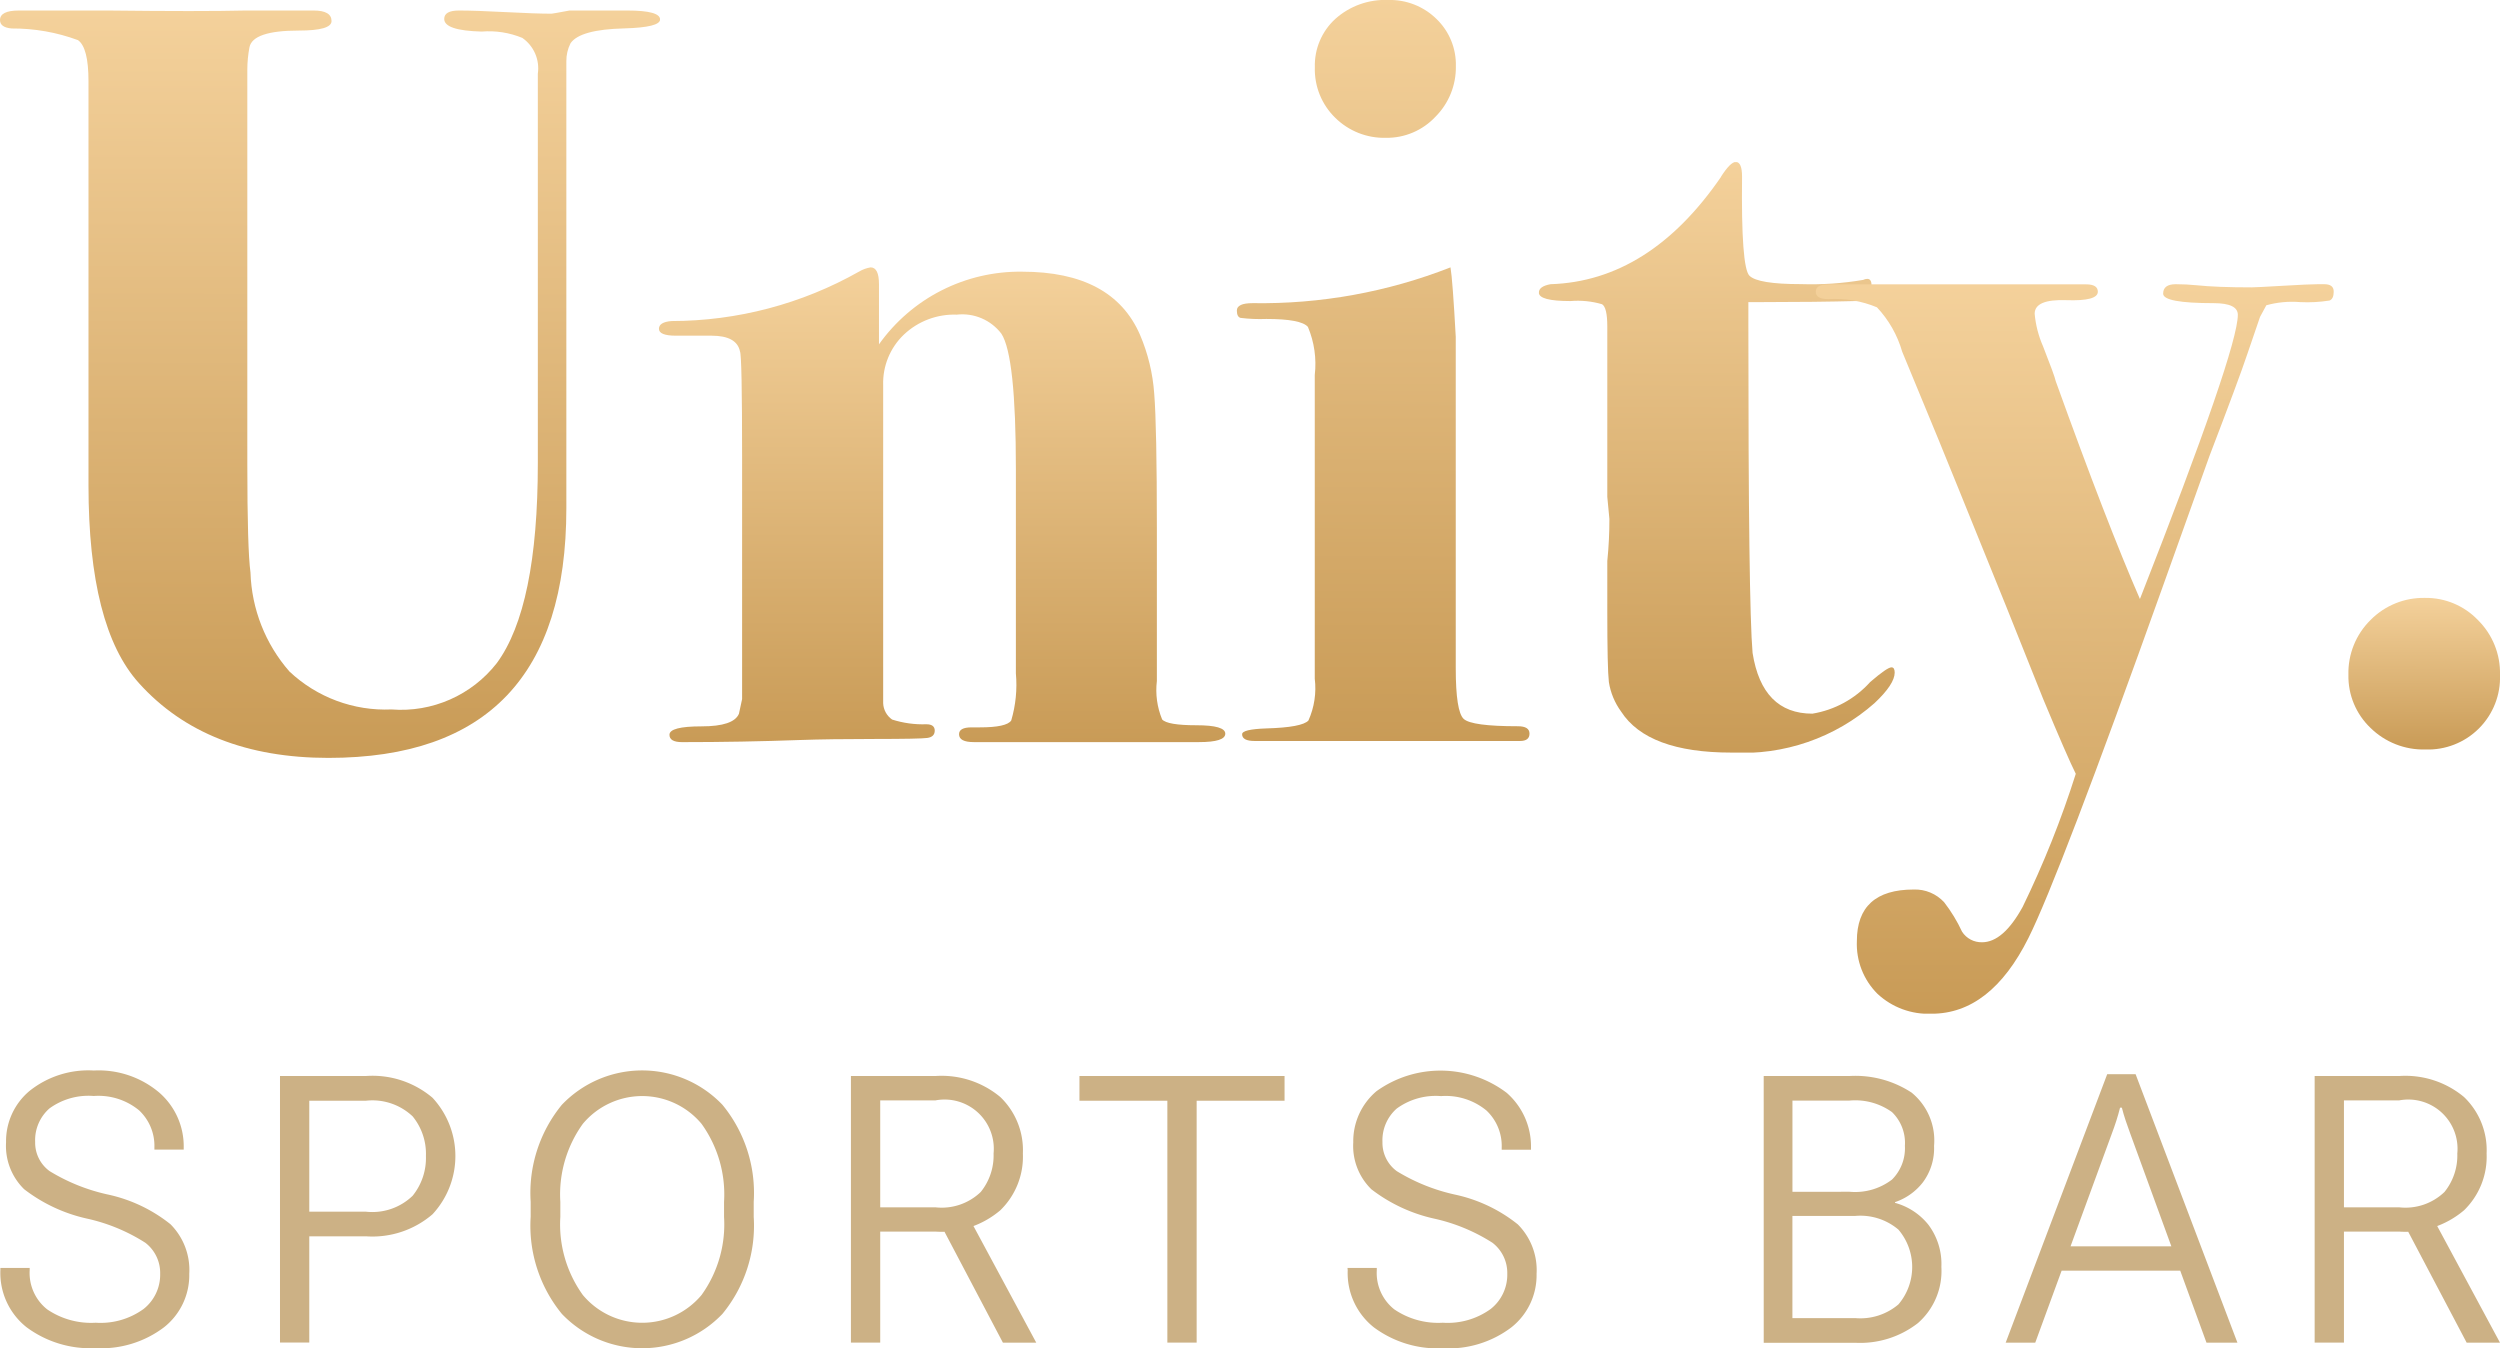
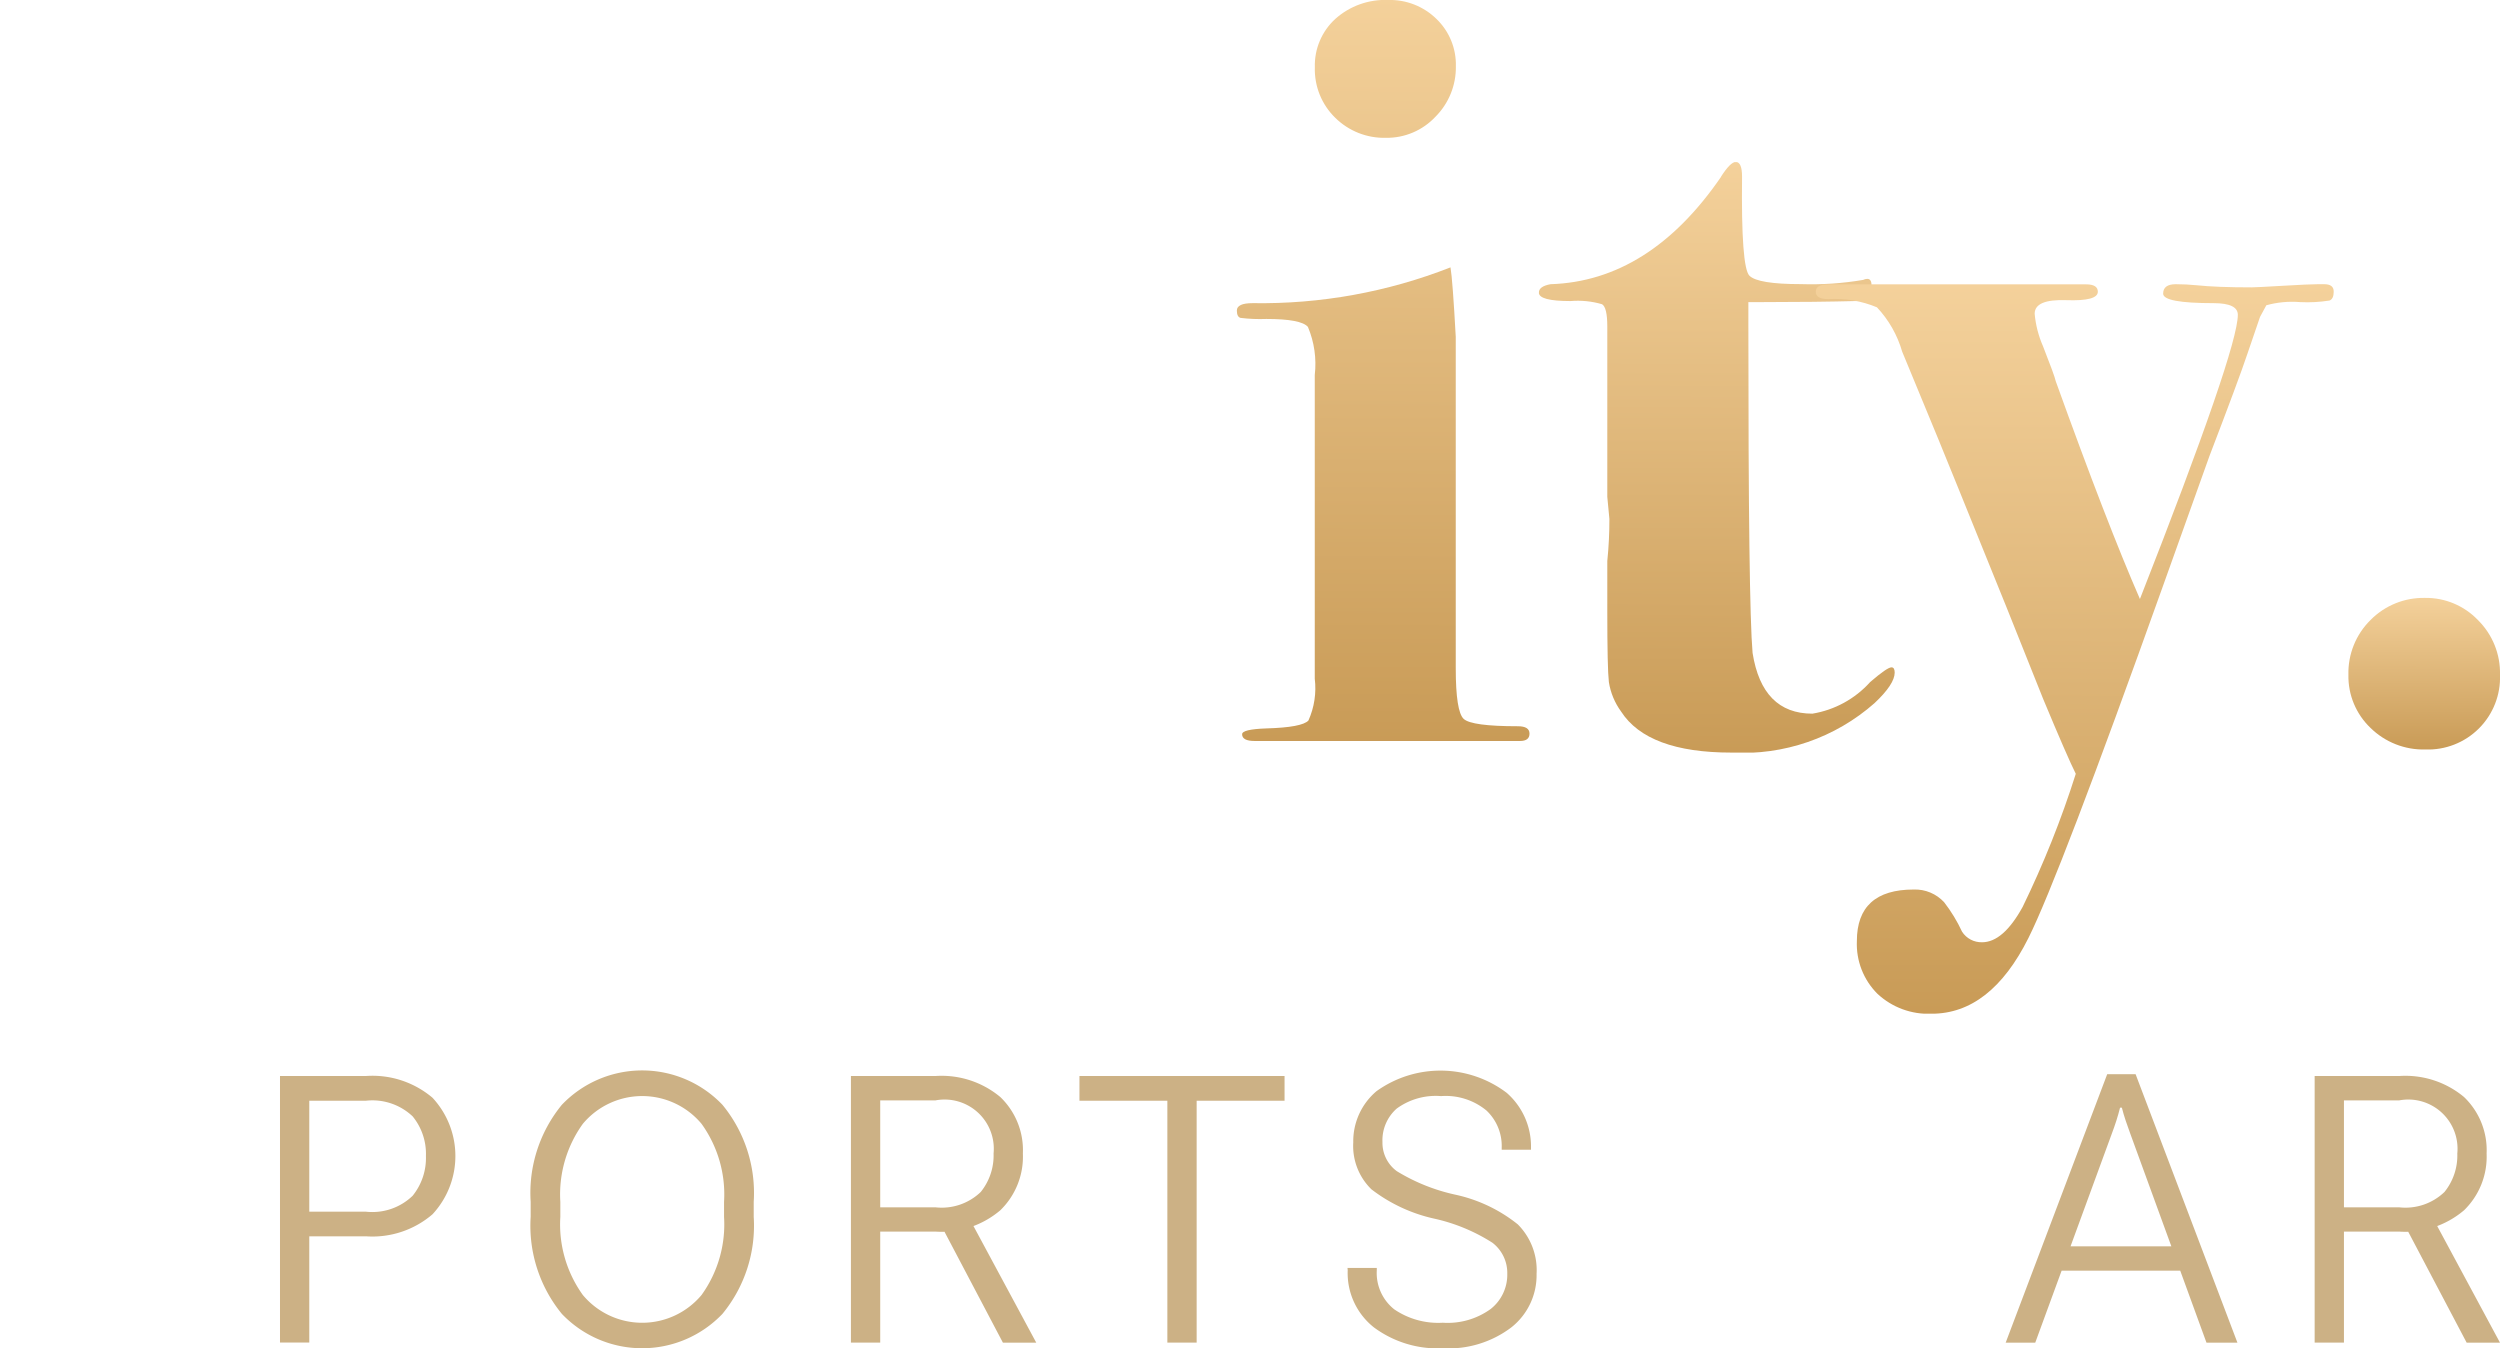
<svg xmlns="http://www.w3.org/2000/svg" id="Logo" width="128.772" height="69.442" viewBox="0 0 128.772 69.442">
  <defs>
    <linearGradient id="linear-gradient" x1="1.895" x2="1.893" y2="1.595" gradientUnits="objectBoundingBox">
      <stop offset="0" stop-color="#f4d19b" />
      <stop offset="1" stop-color="#af7b2e" />
    </linearGradient>
    <clipPath id="clip-path">
      <rect id="Rectangle_71" data-name="Rectangle 71" width="128.772" height="69.442" fill="none" />
    </clipPath>
    <clipPath id="clip-path-2">
      <path id="Tracé_639" data-name="Tracé 639" d="M31.014,2.109H29.333q-.868.162-.922.163-.814,0-2.386-.082T23.64,2.109c-.507,0-.759.145-.759.434q0,.6,1.93.65a4.514,4.514,0,0,1,2.092.326,1.906,1.906,0,0,1,.8,1.844V25.424q0,7.429-2.114,10.3a6.255,6.255,0,0,1-5.422,2.386,7.215,7.215,0,0,1-5.259-1.955,8.134,8.134,0,0,1-2.006-5.1q-.162-1.194-.163-5.592V5.149a6.323,6.323,0,0,1,.109-1.14q.163-.868,2.548-.868,1.68,0,1.681-.489,0-.543-.922-.543H12.633q-2.277.055-7.049,0H.976Q0,2.109,0,2.6q0,.38.6.434a9.68,9.68,0,0,1,3.416.6q.542.38.542,2.115V26.562q0,7.32,2.6,10.193,3.469,3.85,9.76,3.85,12.253,0,12.254-12.852V4.719a1.992,1.992,0,0,1,.217-.926q.488-.708,2.765-.763Q34,2.979,34,2.57q0-.459-1.681-.461Z" transform="translate(0 -2.109)" fill="url(#linear-gradient)" />
    </clipPath>
    <clipPath id="clip-path-3">
-       <path id="Tracé_640" data-name="Tracé 640" d="M142.278,53.766a19.656,19.656,0,0,1-9.66,2.548c-.432.034-.648.169-.648.4s.289.354.868.354h1.843q1.3,0,1.464.811.109.216.109,5.462V75.785l-.163.757q-.272.649-1.925.649t-1.654.433q0,.379.651.379,3.09,0,6.073-.109,1.517-.053,3.849-.054t2.711-.053c.253-.036.38-.163.38-.379s-.145-.325-.433-.325a5.2,5.2,0,0,1-1.763-.243A1.081,1.081,0,0,1,143.52,76V59.612a3.45,3.45,0,0,1,1.067-2.6,3.766,3.766,0,0,1,2.722-1.028,2.532,2.532,0,0,1,2.3.981q.747,1.145.747,6.976V74.464a6.494,6.494,0,0,1-.24,2.425q-.24.355-1.623.354h-.426q-.639,0-.639.353,0,.406.759.406h11.6q1.355,0,1.355-.434t-1.491-.434q-1.492,0-1.762-.3a3.95,3.95,0,0,1-.271-1.979V67q0-5.259-.136-6.94a9.377,9.377,0,0,0-.732-3.036q-1.41-3.253-6.072-3.253a8.9,8.9,0,0,0-7.374,3.742V54.416q0-.866-.432-.867a1.7,1.7,0,0,0-.593.217" transform="translate(-131.971 -53.549)" fill="url(#linear-gradient)" />
-     </clipPath>
+       </clipPath>
    <clipPath id="clip-path-4">
      <path id="Tracé_641" data-name="Tracé 641" d="M248.525,15.616q-.814,0-.813.38c0,.217.063.344.19.379a8.221,8.221,0,0,0,1.328.055q1.79,0,2.142.409a4.925,4.925,0,0,1,.353,2.48V34.96a4.052,4.052,0,0,1-.326,2.153q-.325.355-2.169.408-1.248.043-1.247.3,0,.347.648.347H262.3c.323,0,.486-.127.486-.38s-.2-.379-.6-.379q-2.387,0-2.792-.38t-.407-2.6V17.352q-.16-2.928-.27-3.579a26.741,26.741,0,0,1-10.193,1.843M255.5,0a3.84,3.84,0,0,0-2.718.976,3.247,3.247,0,0,0-1.053,2.494,3.482,3.482,0,0,0,1.053,2.6,3.584,3.584,0,0,0,2.607,1.03,3.425,3.425,0,0,0,2.551-1.084,3.6,3.6,0,0,0,1.053-2.6,3.269,3.269,0,0,0-1-2.44A3.423,3.423,0,0,0,255.5,0Z" transform="translate(-247.712 -0.001)" fill="url(#linear-gradient)" />
    </clipPath>
    <clipPath id="clip-path-5">
      <path id="Tracé_642" data-name="Tracé 642" d="M317.593,33.226q-3.687,5.367-8.784,5.53c-.4.073-.6.217-.6.434q0,.434,1.627.434a4.468,4.468,0,0,1,1.627.163q.27.162.271,1.139v8.783l.108,1.139a20.937,20.937,0,0,1-.108,2.168v2.6q0,2.928.081,3.633a3.5,3.5,0,0,0,.63,1.519q1.364,2.114,5.68,2.114a10.255,10.255,0,0,0,7.374-2.548q1.037-.976,1.038-1.572c0-.18-.055-.271-.165-.271q-.22,0-1.1.759a5.116,5.116,0,0,1-2.973,1.627q-2.587,0-3.082-3.128Q319,55.269,319,40.811V39.678h.752q2.688,0,4.893-.057.7,0,.7-.8,0-.34-.217-.34a.493.493,0,0,0-.217.054,15.991,15.991,0,0,1-3.2.217q-2.223,0-2.656-.434t-.38-5.1q0-.758-.325-.759-.272,0-.759.759" transform="translate(-308.213 -32.467)" fill="url(#linear-gradient)" />
    </clipPath>
    <clipPath id="clip-path-6">
      <path id="Tracé_643" data-name="Tracé 643" d="M389.518,56.921q-.435,0-1.816.082c-.921.054-1.456.081-1.6.081q-1.789,0-2.819-.108-.543-.054-1.085-.055-.65,0-.65.488t2.6.488q1.246,0,1.247.6,0,1.789-5.043,14.64-1.682-3.849-4.338-11.224-.054-.27-.651-1.789a5.355,5.355,0,0,1-.433-1.681q0-.758,1.627-.7t1.627-.434c0-.253-.2-.38-.6-.38H364.306c-.434,0-.651.127-.651.38s.218.38.652.38a5.6,5.6,0,0,1,2.5.423,5.6,5.6,0,0,1,1.3,2.286q2.272,5.479,2.92,7.105,2.714,6.67,4.344,10.788,1.243,2.982,1.677,3.849a50.416,50.416,0,0,1-2.739,6.86q-1,1.816-2.088,1.817a1.194,1.194,0,0,1-1.03-.542,7.925,7.925,0,0,0-.922-1.518A2.035,2.035,0,0,0,368.7,88.1q-2.928,0-2.928,2.657a3.618,3.618,0,0,0,1.057,2.711,3.833,3.833,0,0,0,2.792,1.03q3.037,0,4.988-3.9,1.572-3.145,6.941-18.163,2.277-6.344,2.385-6.669,1.517-3.957,1.953-5.26l.65-1.9.325-.6a4.965,4.965,0,0,1,1.736-.163,7.285,7.285,0,0,0,1.518-.081c.144-.055.217-.207.217-.461s-.163-.38-.488-.38Z" transform="translate(-363.655 -56.921)" fill="url(#linear-gradient)" />
    </clipPath>
    <clipPath id="clip-path-7">
      <path id="Tracé_644" data-name="Tracé 644" d="M471.469,120.885a3.829,3.829,0,0,0-1.138,2.819,3.674,3.674,0,0,0,1.138,2.738,3.883,3.883,0,0,0,2.82,1.112,3.712,3.712,0,0,0,3.85-3.849A3.83,3.83,0,0,0,477,120.885a3.7,3.7,0,0,0-2.711-1.139,3.83,3.83,0,0,0-2.82,1.139" transform="translate(-470.331 -119.746)" fill="url(#linear-gradient)" />
    </clipPath>
  </defs>
  <g id="Groupe_36" data-name="Groupe 36" transform="translate(0)">
    <g id="Groupe_35" data-name="Groupe 35" clip-path="url(#clip-path)">
-       <path id="Tracé_630" data-name="Tracé 630" d="M.076,224.57H1.585v.113a2.389,2.389,0,0,0,.9,2.019,4.019,4.019,0,0,0,2.5.689,3.775,3.775,0,0,0,2.467-.708,2.248,2.248,0,0,0,.854-1.811,1.959,1.959,0,0,0-.764-1.6,9.308,9.308,0,0,0-3.009-1.245A8.2,8.2,0,0,1,1.3,220.514,3.117,3.117,0,0,1,.368,218.1a3.376,3.376,0,0,1,1.2-2.641A4.849,4.849,0,0,1,4.887,214.4a4.828,4.828,0,0,1,3.377,1.141,3.663,3.663,0,0,1,1.255,2.821v.113H8.009v-.113a2.505,2.505,0,0,0-.788-1.91,3.293,3.293,0,0,0-2.335-.74,3.411,3.411,0,0,0-2.283.641,2.175,2.175,0,0,0-.736,1.726,1.811,1.811,0,0,0,.74,1.5,9.719,9.719,0,0,0,3,1.207,7.779,7.779,0,0,1,3.231,1.533,3.335,3.335,0,0,1,.967,2.552,3.418,3.418,0,0,1-1.3,2.754A5.352,5.352,0,0,1,4.981,228.7a5.514,5.514,0,0,1-3.561-1.08,3.568,3.568,0,0,1-1.344-2.938Z" transform="translate(-0.056 -159.259)" fill="#ccb185" />
      <path id="Tracé_631" data-name="Tracé 631" d="M56.075,215.5h4.433a4.782,4.782,0,0,1,3.424,1.122,4.411,4.411,0,0,1,0,6,4.743,4.743,0,0,1-3.424,1.136H57.584v5.471H56.075Zm4.433,6.99a2.986,2.986,0,0,0,2.4-.821,3.091,3.091,0,0,0,.684-2.047,3.05,3.05,0,0,0-.684-2.042,3.015,3.015,0,0,0-2.4-.807H57.584v5.717Z" transform="translate(-41.653 -160.077)" fill="#ccb185" />
      <path id="Tracé_632" data-name="Tracé 632" d="M106.279,221.164a7.163,7.163,0,0,1,1.608-5,5.716,5.716,0,0,1,8.268,0,7.149,7.149,0,0,1,1.613,5v.773a7.149,7.149,0,0,1-1.613,5,5.716,5.716,0,0,1-8.268,0,7.163,7.163,0,0,1-1.608-5Zm2.688,4.8a3.983,3.983,0,0,0,6.113,0,6.224,6.224,0,0,0,1.16-4.023v-.773a6.224,6.224,0,0,0-1.16-4.023,3.983,3.983,0,0,0-6.113,0,6.224,6.224,0,0,0-1.16,4.023v.773a6.224,6.224,0,0,0,1.16,4.023" transform="translate(-78.945 -159.259)" fill="#ccb185" />
      <path id="Tracé_633" data-name="Tracé 633" d="M170.419,215.5h4.358a4.711,4.711,0,0,1,3.339,1.085,3.787,3.787,0,0,1,1.16,2.905,3.848,3.848,0,0,1-1.16,2.924,4.66,4.66,0,0,1-3.339,1.1h-2.849v5.717h-1.509Zm4.358,6.764a2.9,2.9,0,0,0,2.33-.792,2.99,2.99,0,0,0,.66-1.981,2.536,2.536,0,0,0-2.99-2.736h-2.849v5.509Zm.132.632,1.547-.179,3.509,6.518h-1.717Z" transform="translate(-126.589 -160.076)" fill="#ccb185" />
      <path id="Tracé_634" data-name="Tracé 634" d="M216.185,215.5H226.75v1.273h-4.528v12.461h-1.509V216.775h-4.528Z" transform="translate(-160.584 -160.077)" fill="#ccb185" />
      <path id="Tracé_635" data-name="Tracé 635" d="M269.872,224.57h1.509v.113a2.389,2.389,0,0,0,.9,2.019,4.018,4.018,0,0,0,2.5.689,3.775,3.775,0,0,0,2.467-.708,2.247,2.247,0,0,0,.854-1.811,1.959,1.959,0,0,0-.764-1.6,9.309,9.309,0,0,0-3.009-1.245,8.2,8.2,0,0,1-3.226-1.509,3.117,3.117,0,0,1-.934-2.415,3.376,3.376,0,0,1,1.2-2.641,5.654,5.654,0,0,1,6.7.085,3.663,3.663,0,0,1,1.255,2.821v.113h-1.509v-.113a2.506,2.506,0,0,0-.788-1.91,3.293,3.293,0,0,0-2.335-.74,3.411,3.411,0,0,0-2.283.641,2.175,2.175,0,0,0-.736,1.726,1.811,1.811,0,0,0,.74,1.5,9.719,9.719,0,0,0,3,1.207,7.778,7.778,0,0,1,3.231,1.533,3.335,3.335,0,0,1,.967,2.552,3.418,3.418,0,0,1-1.3,2.754,5.352,5.352,0,0,1-3.523,1.076,5.514,5.514,0,0,1-3.561-1.08,3.567,3.567,0,0,1-1.344-2.938Z" transform="translate(-200.464 -159.259)" fill="#ccb185" />
-       <path id="Tracé_636" data-name="Tracé 636" d="M353.225,215.5h4.424a5.277,5.277,0,0,1,3.193.854A3.181,3.181,0,0,1,362,219.1a2.931,2.931,0,0,1-.576,1.877,3.052,3.052,0,0,1-1.434,1.019v.038a3.315,3.315,0,0,1,1.722,1.132,3.366,3.366,0,0,1,.665,2.17,3.565,3.565,0,0,1-1.208,2.891,4.839,4.839,0,0,1-3.217,1.014h-4.726Zm4.424,5.962a3.126,3.126,0,0,0,2.184-.627,2.278,2.278,0,0,0,.665-1.74,2.207,2.207,0,0,0-.665-1.736,3.246,3.246,0,0,0-2.184-.594h-2.943v4.7Zm.3,6.509a3.026,3.026,0,0,0,2.217-.708,2.971,2.971,0,0,0,0-3.849,3.026,3.026,0,0,0-2.217-.708h-3.245v5.264Z" transform="translate(-262.379 -160.076)" fill="#ccb185" />
      <path id="Tracé_637" data-name="Tracé 637" d="M406.93,215.134h1.462l5.245,13.829h-1.594L408.119,218.2q-.132-.358-.24-.68t-.194-.66h-.094q-.085.339-.189.665t-.236.675l-3.943,10.763H401.7ZM404.279,224h6.735l.481,1.255h-7.7Z" transform="translate(-298.39 -159.804)" fill="#ccb185" />
      <path id="Tracé_638" data-name="Tracé 638" d="M463.57,215.5h4.358a4.711,4.711,0,0,1,3.339,1.085,3.787,3.787,0,0,1,1.16,2.905,3.848,3.848,0,0,1-1.16,2.924,4.66,4.66,0,0,1-3.339,1.1h-2.849v5.717H463.57Zm4.358,6.764a2.9,2.9,0,0,0,2.33-.792,2.99,2.99,0,0,0,.66-1.981,2.536,2.536,0,0,0-2.99-2.736h-2.849v5.509Zm.132.632,1.547-.179,3.509,6.518H471.4Z" transform="translate(-344.345 -160.076)" fill="#ccb185" />
    </g>
  </g>
  <g id="Groupe_38" data-name="Groupe 38" transform="translate(0 0)">
    <g id="Groupe_37" data-name="Groupe 37" transform="translate(0 0.542)" clip-path="url(#clip-path-2)">
-       <rect id="Rectangle_72" data-name="Rectangle 72" width="33.996" height="38.496" transform="translate(0 0)" fill="url(#linear-gradient)" />
-     </g>
+       </g>
    <g id="Groupe_39" data-name="Groupe 39" transform="translate(33.942 13.772)" clip-path="url(#clip-path-3)">
      <rect id="Rectangle_73" data-name="Rectangle 73" width="29.171" height="24.454" transform="translate(0 0)" fill="url(#linear-gradient)" />
    </g>
    <g id="Groupe_41" data-name="Groupe 41" transform="translate(63.709 0)" clip-path="url(#clip-path-4)">
      <rect id="Rectangle_74" data-name="Rectangle 74" width="15.073" height="38.171" transform="translate(0 0)" fill="url(#linear-gradient)" />
    </g>
    <g id="Groupe_43" data-name="Groupe 43" transform="translate(79.269 8.35)" clip-path="url(#clip-path-5)">
      <rect id="Rectangle_75" data-name="Rectangle 75" width="18.327" height="30.417" transform="translate(0 0)" fill="url(#linear-gradient)" />
    </g>
    <g id="Groupe_45" data-name="Groupe 45" transform="translate(93.528 14.639)" clip-path="url(#clip-path-6)">
      <rect id="Rectangle_76" data-name="Rectangle 76" width="26.677" height="37.575" transform="translate(0 0)" fill="url(#linear-gradient)" />
    </g>
    <g id="Groupe_47" data-name="Groupe 47" transform="translate(120.964 30.797)" clip-path="url(#clip-path-7)">
      <rect id="Rectangle_77" data-name="Rectangle 77" width="7.808" height="7.808" transform="translate(0 0)" fill="url(#linear-gradient)" />
    </g>
  </g>
</svg>